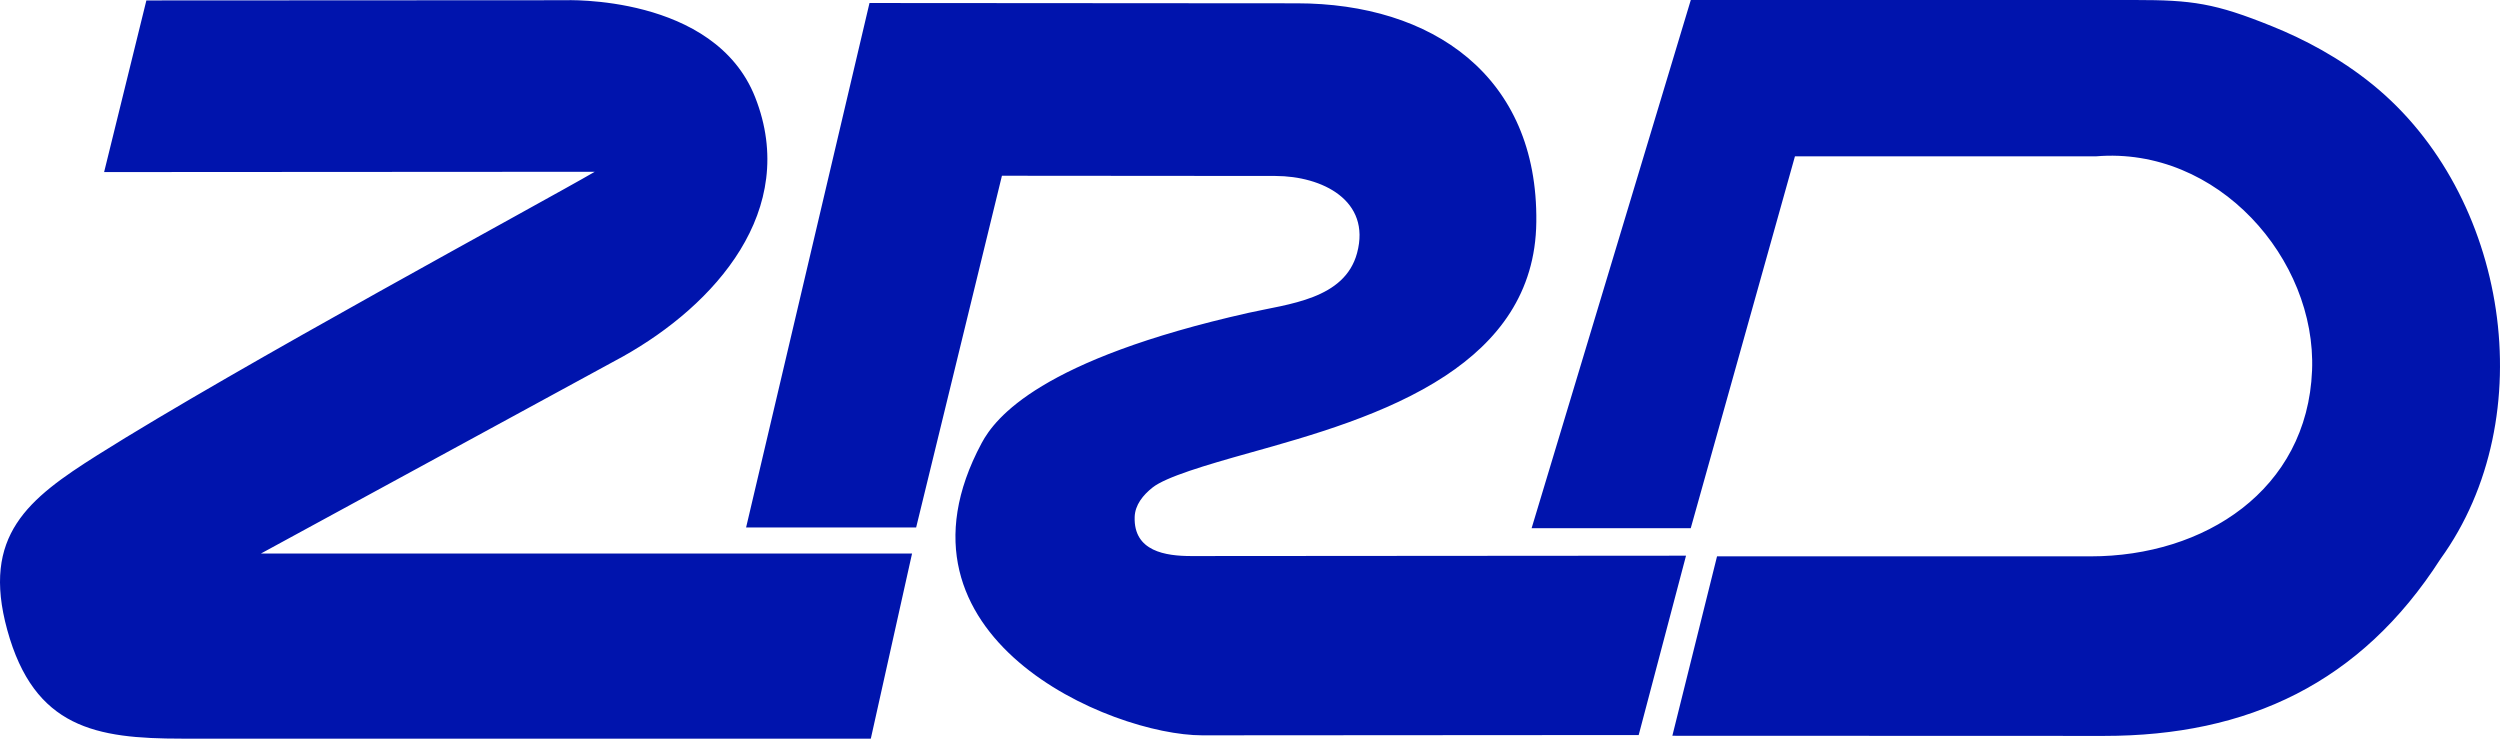
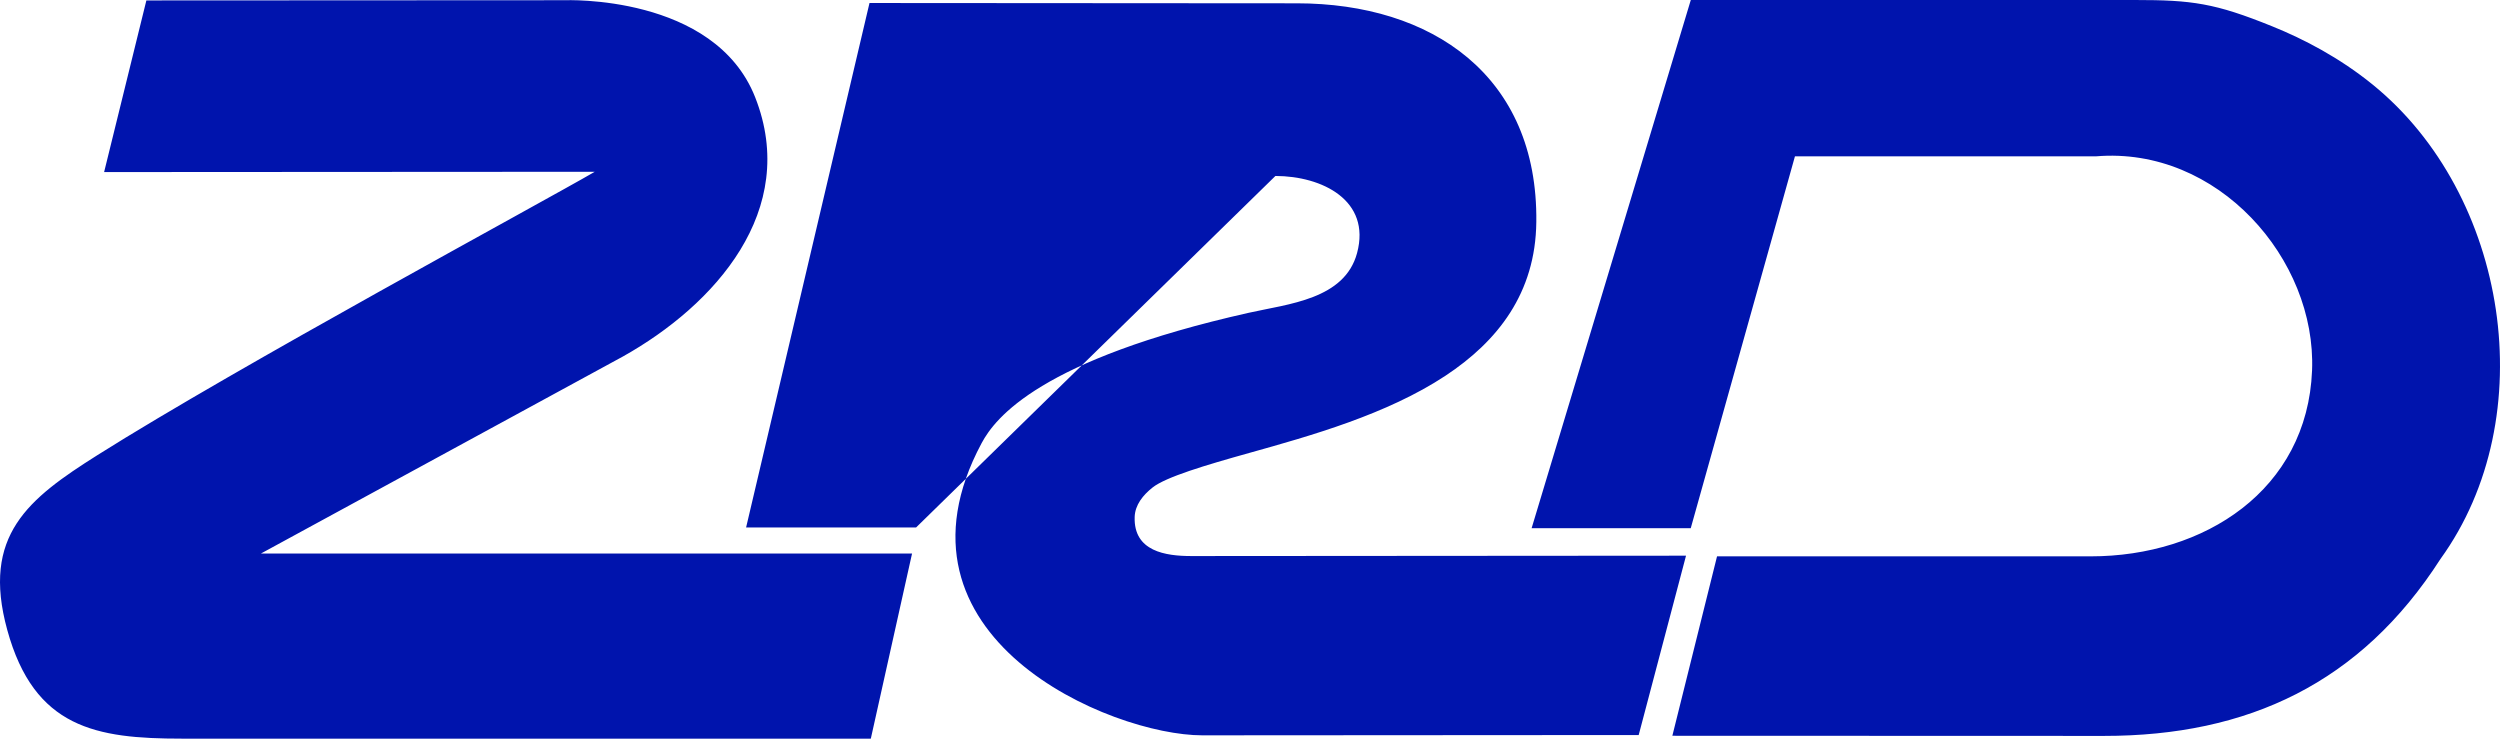
<svg xmlns="http://www.w3.org/2000/svg" width="440" height="130" viewBox="0 0 440 130" fill="none">
-   <path fill-rule="evenodd" clip-rule="evenodd" d="M297.581 92.963H269.564L297.581 0H375.735C385.799 0 389.822 0.543 399.937 4.644C405.512 6.895 411.798 10.181 417.593 14.89C441.407 34.23 447.616 73.351 429.519 98.383C415.511 120.207 395.642 129.534 370.277 129.521L294.334 129.495L302.199 97.917H367.974C387.946 97.917 406.081 86.274 406.922 65.213C407.711 45.589 390.3 25.718 368.892 27.516H315.91L297.568 92.975L297.581 92.963ZM161.245 92.833H131.313L153.031 0.53L228.262 0.582C251.972 0.595 270.702 13.299 270.391 39.069C270.262 51.604 263.575 60.078 254.378 66.145C244.107 72.924 230.706 76.688 219.88 79.715C212.106 81.889 205.211 83.946 202.857 85.796C201.175 87.128 199.765 88.862 199.701 90.996C199.507 97.063 205.172 97.865 209.7 97.865L296.74 97.801L288.41 129.366L211.601 129.418C195.523 129.418 154.454 112.147 172.77 77.982C175.163 73.519 183.105 63.299 219.75 55.058C226.774 53.48 236.644 52.691 238.843 44.541C241.339 35.252 232.685 30.983 224.472 30.97L176.34 30.931L161.245 92.82V92.833ZM18.324 30.285L25.762 0.078L99.337 0.039C99.337 0.039 125.764 -1.061 132.917 17.141C140.729 36.999 125.841 53.674 109.633 62.743L45.915 97.426H160.52L153.264 130H31.984C16.94 130 6.023 128.163 1.276 110.867C-3.303 94.204 5.014 87.762 17.147 80.103C41.84 64.528 95.224 35.731 104.679 30.233L18.311 30.285H18.324Z" fill="#0014AD" />
+   <path fill-rule="evenodd" clip-rule="evenodd" d="M297.581 92.963H269.564L297.581 0H375.735C385.799 0 389.822 0.543 399.937 4.644C405.512 6.895 411.798 10.181 417.593 14.89C441.407 34.23 447.616 73.351 429.519 98.383C415.511 120.207 395.642 129.534 370.277 129.521L294.334 129.495L302.199 97.917H367.974C387.946 97.917 406.081 86.274 406.922 65.213C407.711 45.589 390.3 25.718 368.892 27.516H315.91L297.568 92.975L297.581 92.963ZM161.245 92.833H131.313L153.031 0.53L228.262 0.582C251.972 0.595 270.702 13.299 270.391 39.069C270.262 51.604 263.575 60.078 254.378 66.145C244.107 72.924 230.706 76.688 219.88 79.715C212.106 81.889 205.211 83.946 202.857 85.796C201.175 87.128 199.765 88.862 199.701 90.996C199.507 97.063 205.172 97.865 209.7 97.865L296.74 97.801L288.41 129.366L211.601 129.418C195.523 129.418 154.454 112.147 172.77 77.982C175.163 73.519 183.105 63.299 219.75 55.058C226.774 53.48 236.644 52.691 238.843 44.541C241.339 35.252 232.685 30.983 224.472 30.97L161.245 92.82V92.833ZM18.324 30.285L25.762 0.078L99.337 0.039C99.337 0.039 125.764 -1.061 132.917 17.141C140.729 36.999 125.841 53.674 109.633 62.743L45.915 97.426H160.52L153.264 130H31.984C16.94 130 6.023 128.163 1.276 110.867C-3.303 94.204 5.014 87.762 17.147 80.103C41.84 64.528 95.224 35.731 104.679 30.233L18.311 30.285H18.324Z" fill="#0014AD" />
</svg>